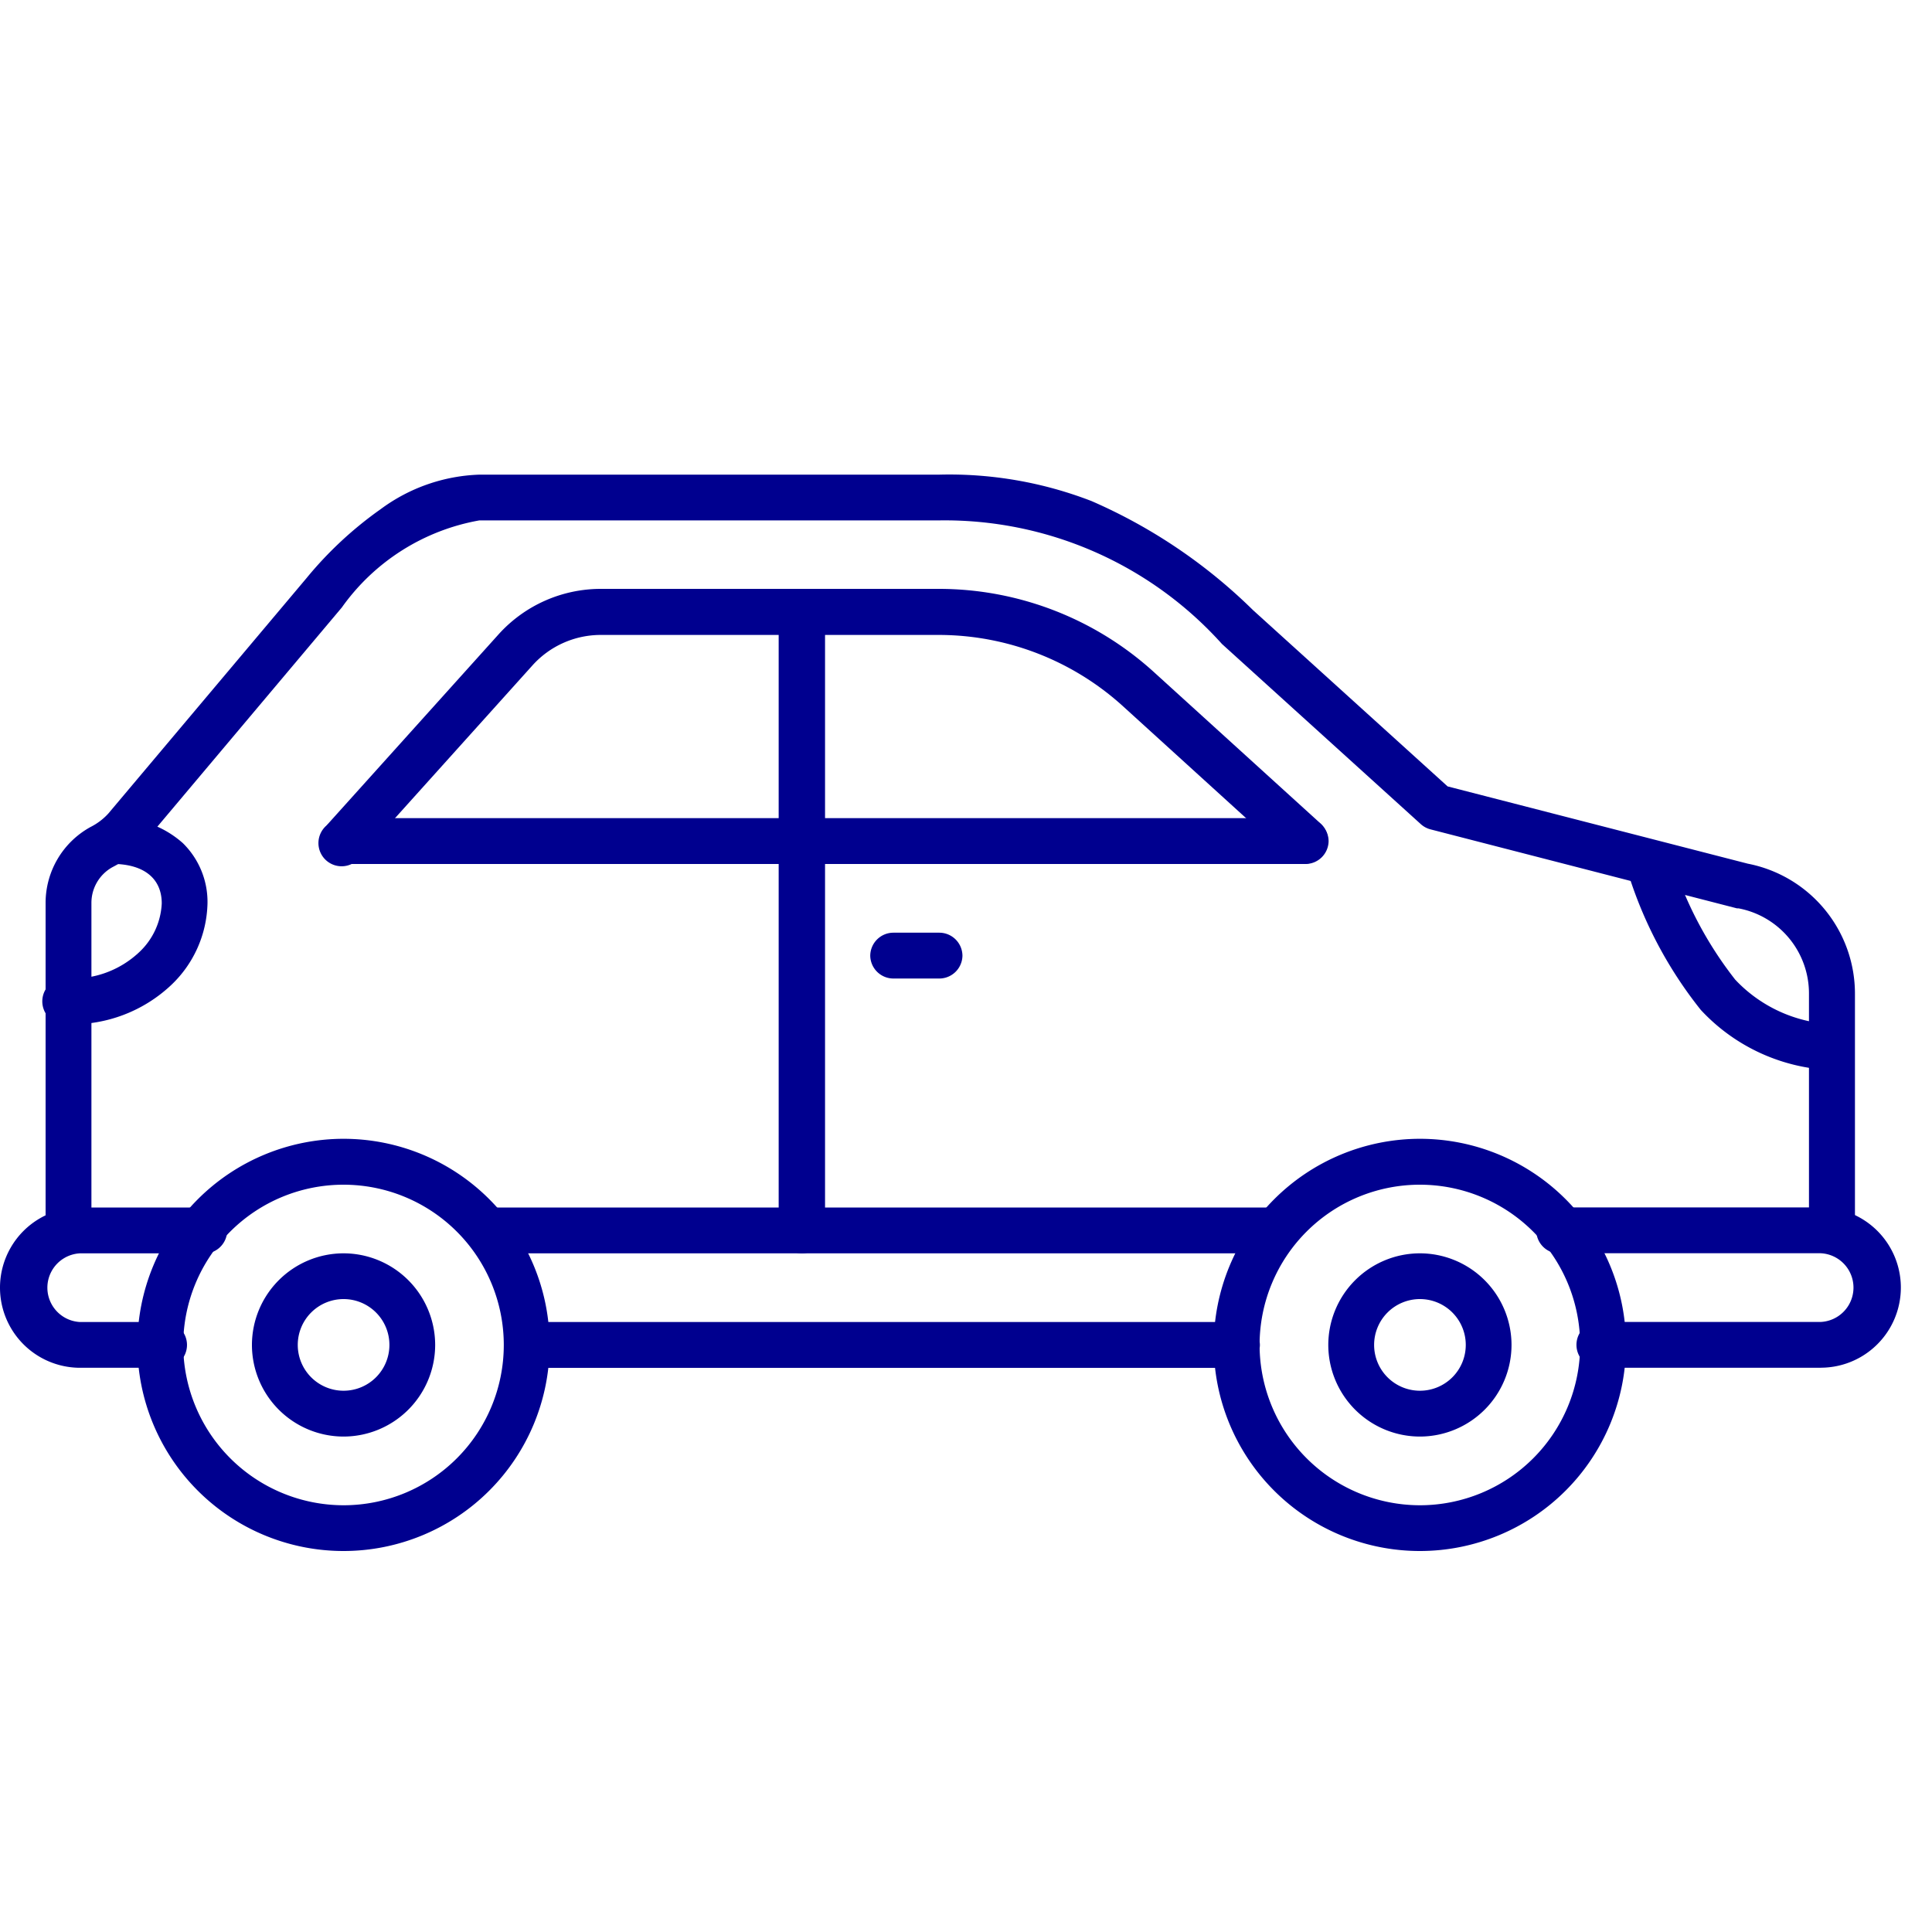
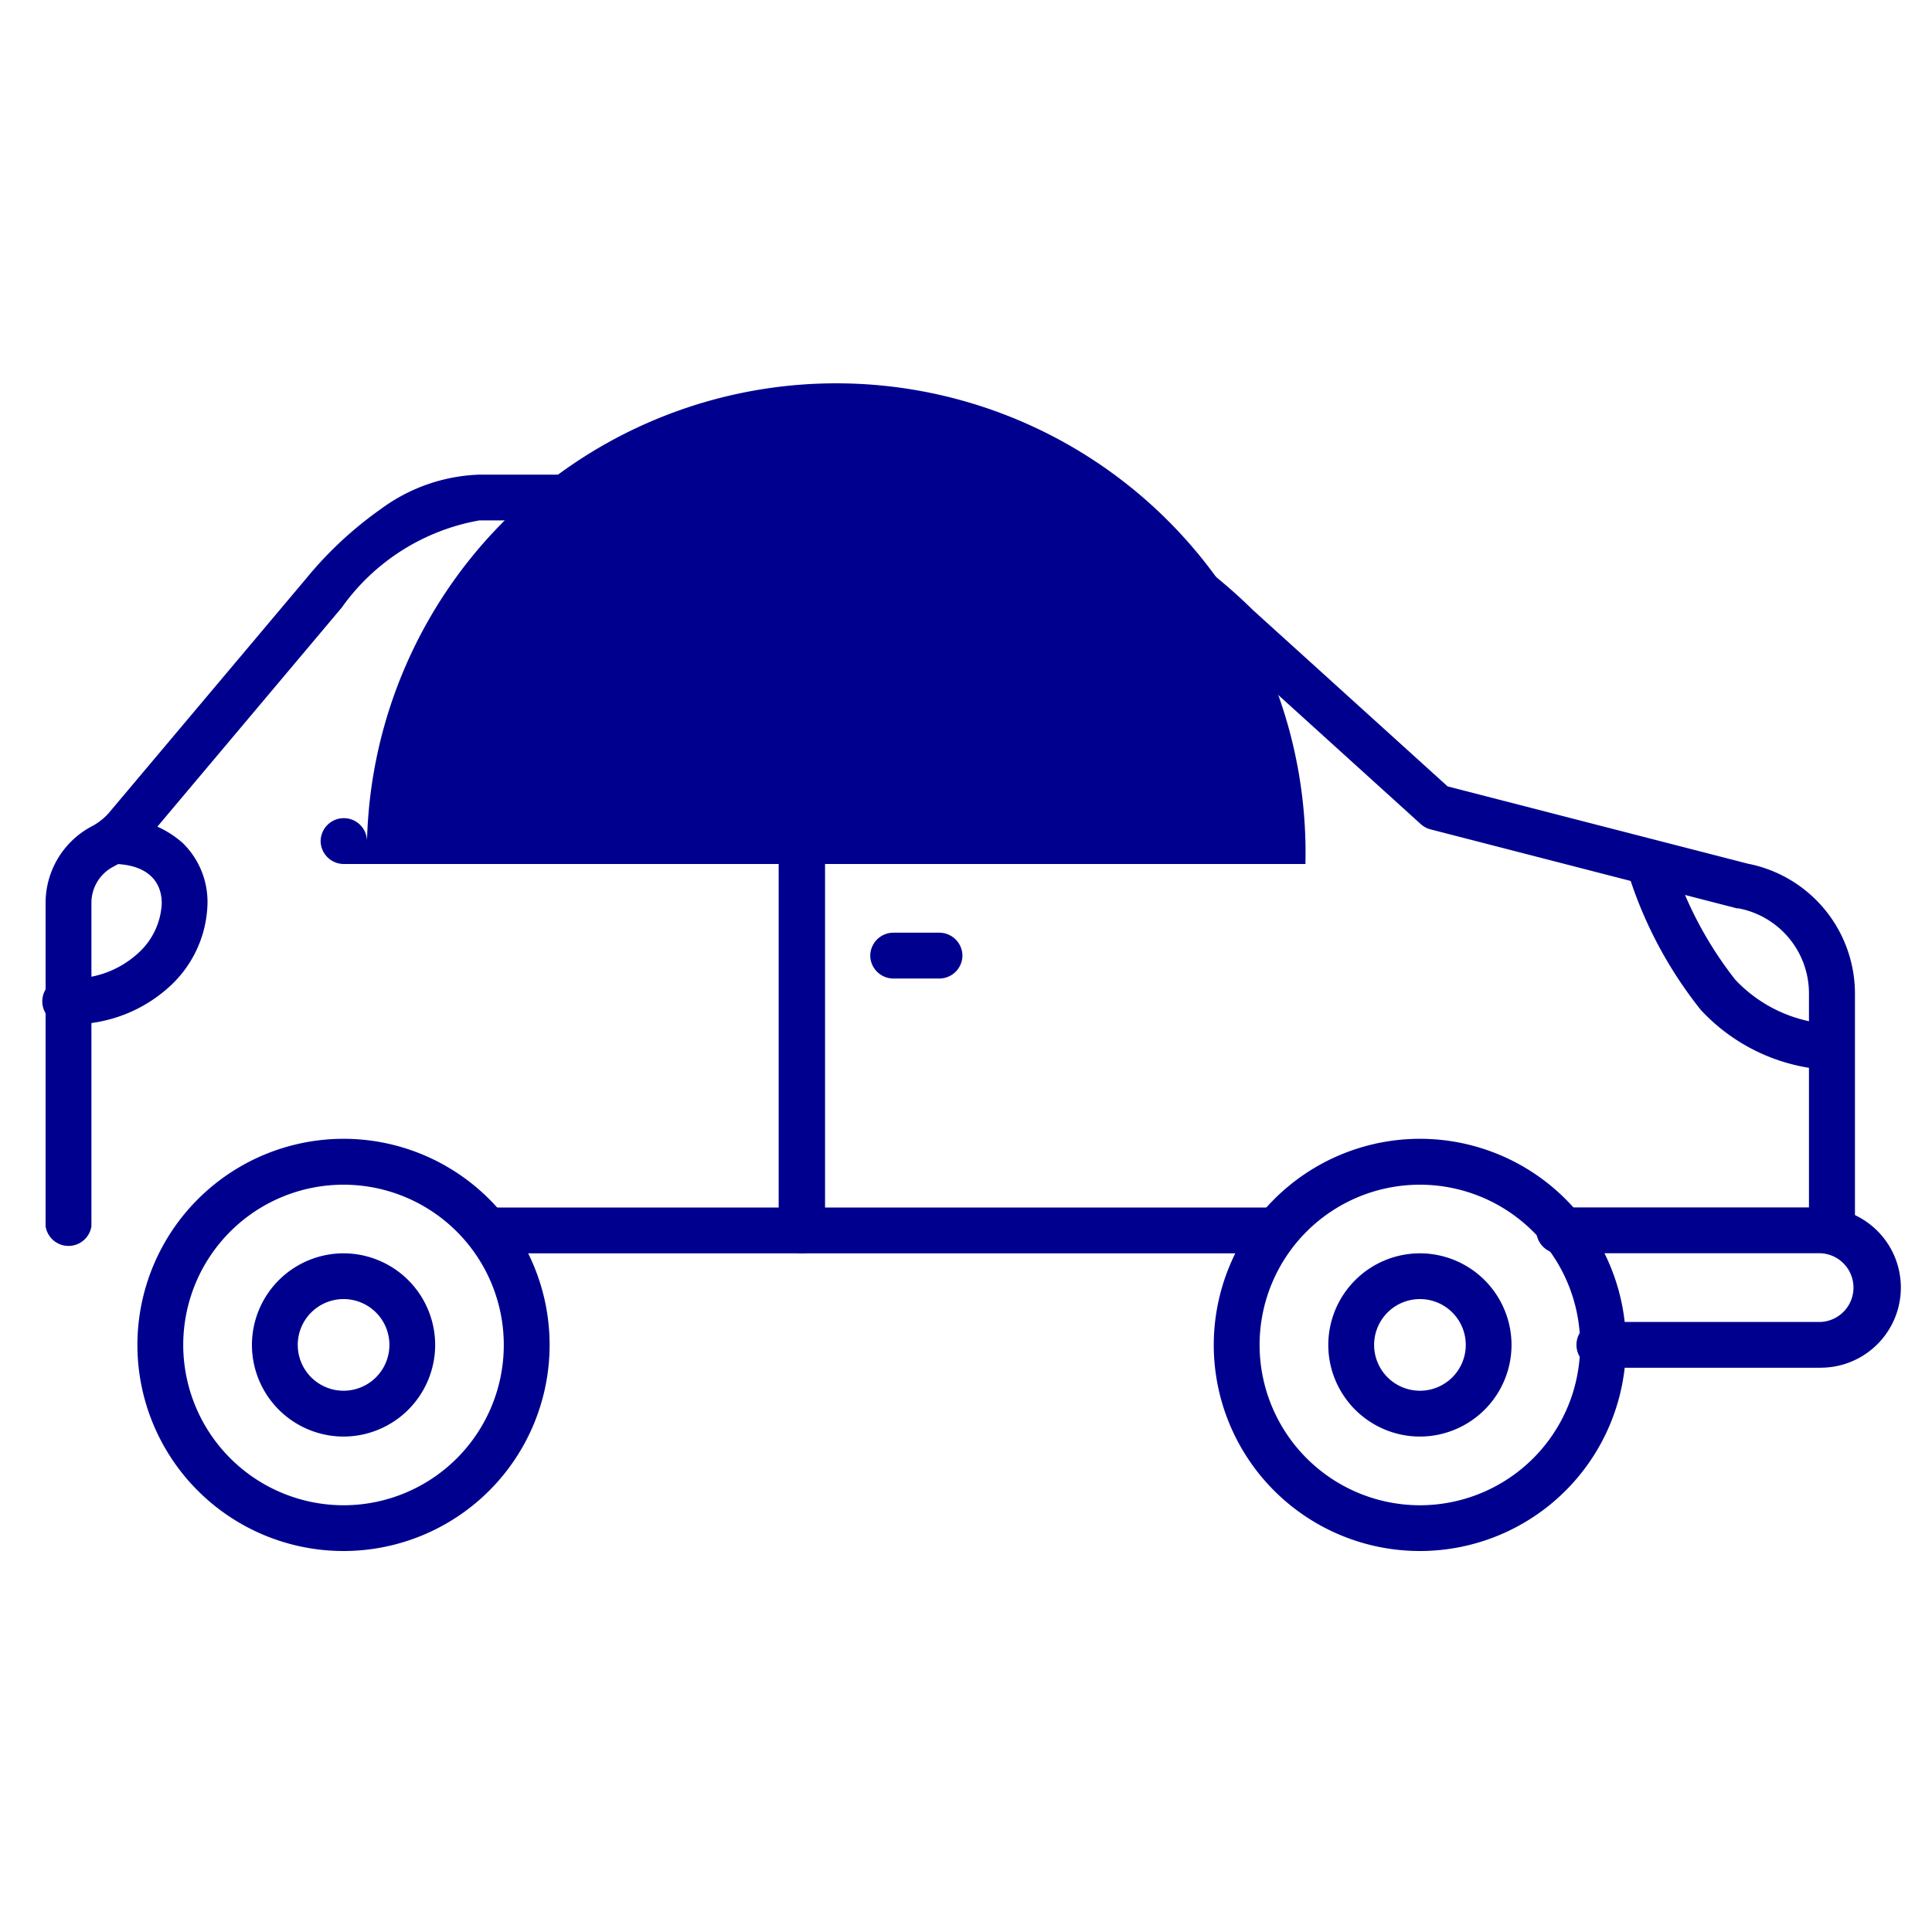
<svg xmlns="http://www.w3.org/2000/svg" width="25" height="25" viewBox="0 0 25 25">
  <g id="グループ_31320" data-name="グループ 31320" transform="translate(-329 -1423.597)">
    <g id="グループ_31321" data-name="グループ 31321" transform="translate(329 1424)">
      <rect id="長方形_26580" data-name="長方形 26580" width="25" height="25" transform="translate(0 -0.403)" fill="#00008f" opacity="0" />
      <g id="グループ_31289" data-name="グループ 31289" transform="translate(0 5.739)">
-         <path id="線_3949" data-name="線 3949" d="M8.483-.407H-.7A.3.3,0,0,1-1-.7.3.3,0,0,1-.7-1H8.483a.3.3,0,0,1,.3.3A.3.3,0,0,1,8.483-.407Z" transform="translate(7.52 11.965)" fill="#00008f" />
        <path id="線_3950" data-name="線 3950" d="M9.465-.407H-.7A.3.3,0,0,1-1-.7.3.3,0,0,1-.7-1H9.465a.3.3,0,0,1,.3.3A.3.3,0,0,1,9.465-.407Z" transform="translate(7.026 10.483)" fill="#00008f" />
        <path id="パス_21496" data-name="パス 21496" d="M406.115,1455.022a.3.3,0,0,1-.3-.3v-3.005a1.121,1.121,0,0,0-.912-1.105l-.02,0-3.965-1.022a.3.3,0,0,1-.125-.067l-2.573-2.331,0,0a4.824,4.824,0,0,0-3.665-1.6H388.61a2.777,2.777,0,0,0-1.78,1.127l-2.566,3.049a1.354,1.354,0,0,1-.4.31.528.528,0,0,0-.274.465v4.183a.3.3,0,0,1-.593,0v-4.183a1.121,1.121,0,0,1,.582-.984.793.793,0,0,0,.229-.173l2.566-3.048a4.879,4.879,0,0,1,.961-.893,2.269,2.269,0,0,1,1.273-.445h5.947a5.1,5.1,0,0,1,1.977.342,6.906,6.906,0,0,1,2.089,1.411l2.518,2.281,3.885,1a1.714,1.714,0,0,1,1.386,1.686v3.005A.3.3,0,0,1,406.115,1455.022Z" transform="translate(-382.407 -1445)" fill="#00008f" />
        <path id="楕円形_1242" data-name="楕円形 1242" d="M1.667-1A2.667,2.667,0,1,1-1,1.667,2.67,2.67,0,0,1,1.667-1Zm0,4.742A2.074,2.074,0,1,0-.407,1.667,2.077,2.077,0,0,0,1.667,3.742Z" transform="translate(2.778 9.594)" fill="#00008f" />
        <path id="楕円形_1243" data-name="楕円形 1243" d="M.185-1A1.187,1.187,0,0,1,1.371.185,1.187,1.187,0,0,1,.185,1.371,1.187,1.187,0,0,1-1,.185,1.187,1.187,0,0,1,.185-1Zm0,1.778A.593.593,0,1,0-.407.185.593.593,0,0,0,.185.778Z" transform="translate(4.26 11.076)" fill="#00008f" />
        <path id="楕円形_1244" data-name="楕円形 1244" d="M1.667-1A2.667,2.667,0,1,1-1,1.667,2.67,2.67,0,0,1,1.667-1Zm0,4.742A2.074,2.074,0,1,0-.407,1.667,2.077,2.077,0,0,0,1.667,3.742Z" transform="translate(16.706 9.594)" fill="#00008f" />
        <path id="楕円形_1245" data-name="楕円形 1245" d="M.185-1A1.187,1.187,0,0,1,1.371.185,1.187,1.187,0,0,1,.185,1.371,1.187,1.187,0,0,1-1,.185,1.187,1.187,0,0,1,.185-1Zm0,1.778A.593.593,0,1,0-.407.185.593.593,0,0,0,.185.778Z" transform="translate(18.188 11.076)" fill="#00008f" />
        <path id="パス_21497" data-name="パス 21497" d="M451.877,1479.074h-2.815a.3.3,0,1,1,0-.593h2.815a.445.445,0,0,0,0-.889h-3.335a.3.3,0,1,1,0-.593h3.335a1.037,1.037,0,1,1,0,2.074Z" transform="translate(-428.317 -1467.517)" fill="#00008f" />
-         <path id="パス_21498" data-name="パス 21498" d="M383.074,1479.074h-1.037a1.037,1.037,0,1,1,0-2.074h1.557a.3.3,0,1,1,0,.593h-1.557a.445.445,0,0,0,0,.889h1.037a.3.3,0,1,1,0,.593Z" transform="translate(-381 -1467.517)" fill="#00008f" />
        <path id="パス_21499" data-name="パス 21499" d="M454.667,1463.963a2.437,2.437,0,0,1-1.7-.779,5.432,5.432,0,0,1-.951-1.806.3.3,0,0,1,.569-.166,4.9,4.9,0,0,0,.828,1.581,1.834,1.834,0,0,0,1.259.576.3.3,0,0,1,0,.593Z" transform="translate(-430.959 -1456.258)" fill="#00008f" />
-         <path id="パス_21500" data-name="パス 21500" d="M407.743,1453.556a.3.3,0,0,1-.2-.077l-2.158-1.962a3.549,3.549,0,0,0-2.392-.925h-4.37a1.189,1.189,0,0,0-.881.393l-2.225,2.473a.3.3,0,1,1-.441-.4l2.226-2.473a1.782,1.782,0,0,1,1.322-.589h4.37a4.14,4.14,0,0,1,2.791,1.079l2.158,1.961a.3.3,0,0,1-.2.516Z" transform="translate(-390.851 -1448.518)" fill="#00008f" />
-         <path id="線_3951" data-name="線 3951" d="M11.743-.407H-.7A.3.3,0,0,1-1-.7.3.3,0,0,1-.7-1H11.743a.3.3,0,0,1,.3.3A.3.3,0,0,1,11.743-.407Z" transform="translate(5.149 5.445)" fill="#00008f" />
+         <path id="線_3951" data-name="線 3951" d="M11.743-.407H-.7A.3.3,0,0,1-1-.7.3.3,0,0,1-.7-1a.3.3,0,0,1,.3.3A.3.3,0,0,1,11.743-.407Z" transform="translate(5.149 5.445)" fill="#00008f" />
        <path id="線_3952" data-name="線 3952" d="M-.7,7.594A.3.3,0,0,1-1,7.3v-8A.3.3,0,0,1-.7-1a.3.3,0,0,1,.3.3v8A.3.3,0,0,1-.7,7.594Z" transform="translate(11.076 2.482)" fill="#00008f" />
        <path id="線_3953" data-name="線 3953" d="M-.111-.407H-.7A.3.3,0,0,1-1-.7.3.3,0,0,1-.7-1h.593a.3.3,0,0,1,.3.3A.3.3,0,0,1-.111-.407Z" transform="translate(12.261 6.927)" fill="#00008f" />
        <path id="パス_21501" data-name="パス 21501" d="M383.3,1462.667a.3.3,0,1,1,0-.593,1.252,1.252,0,0,0,.9-.332.921.921,0,0,0,.3-.639c0-.325-.234-.511-.641-.511a.3.3,0,0,1,0-.593,1.288,1.288,0,0,1,.914.324,1.065,1.065,0,0,1,.319.779,1.5,1.5,0,0,1-.479,1.066A1.868,1.868,0,0,1,383.3,1462.667Z" transform="translate(-382.407 -1455.555)" fill="#00008f" />
      </g>
    </g>
  </g>
</svg>